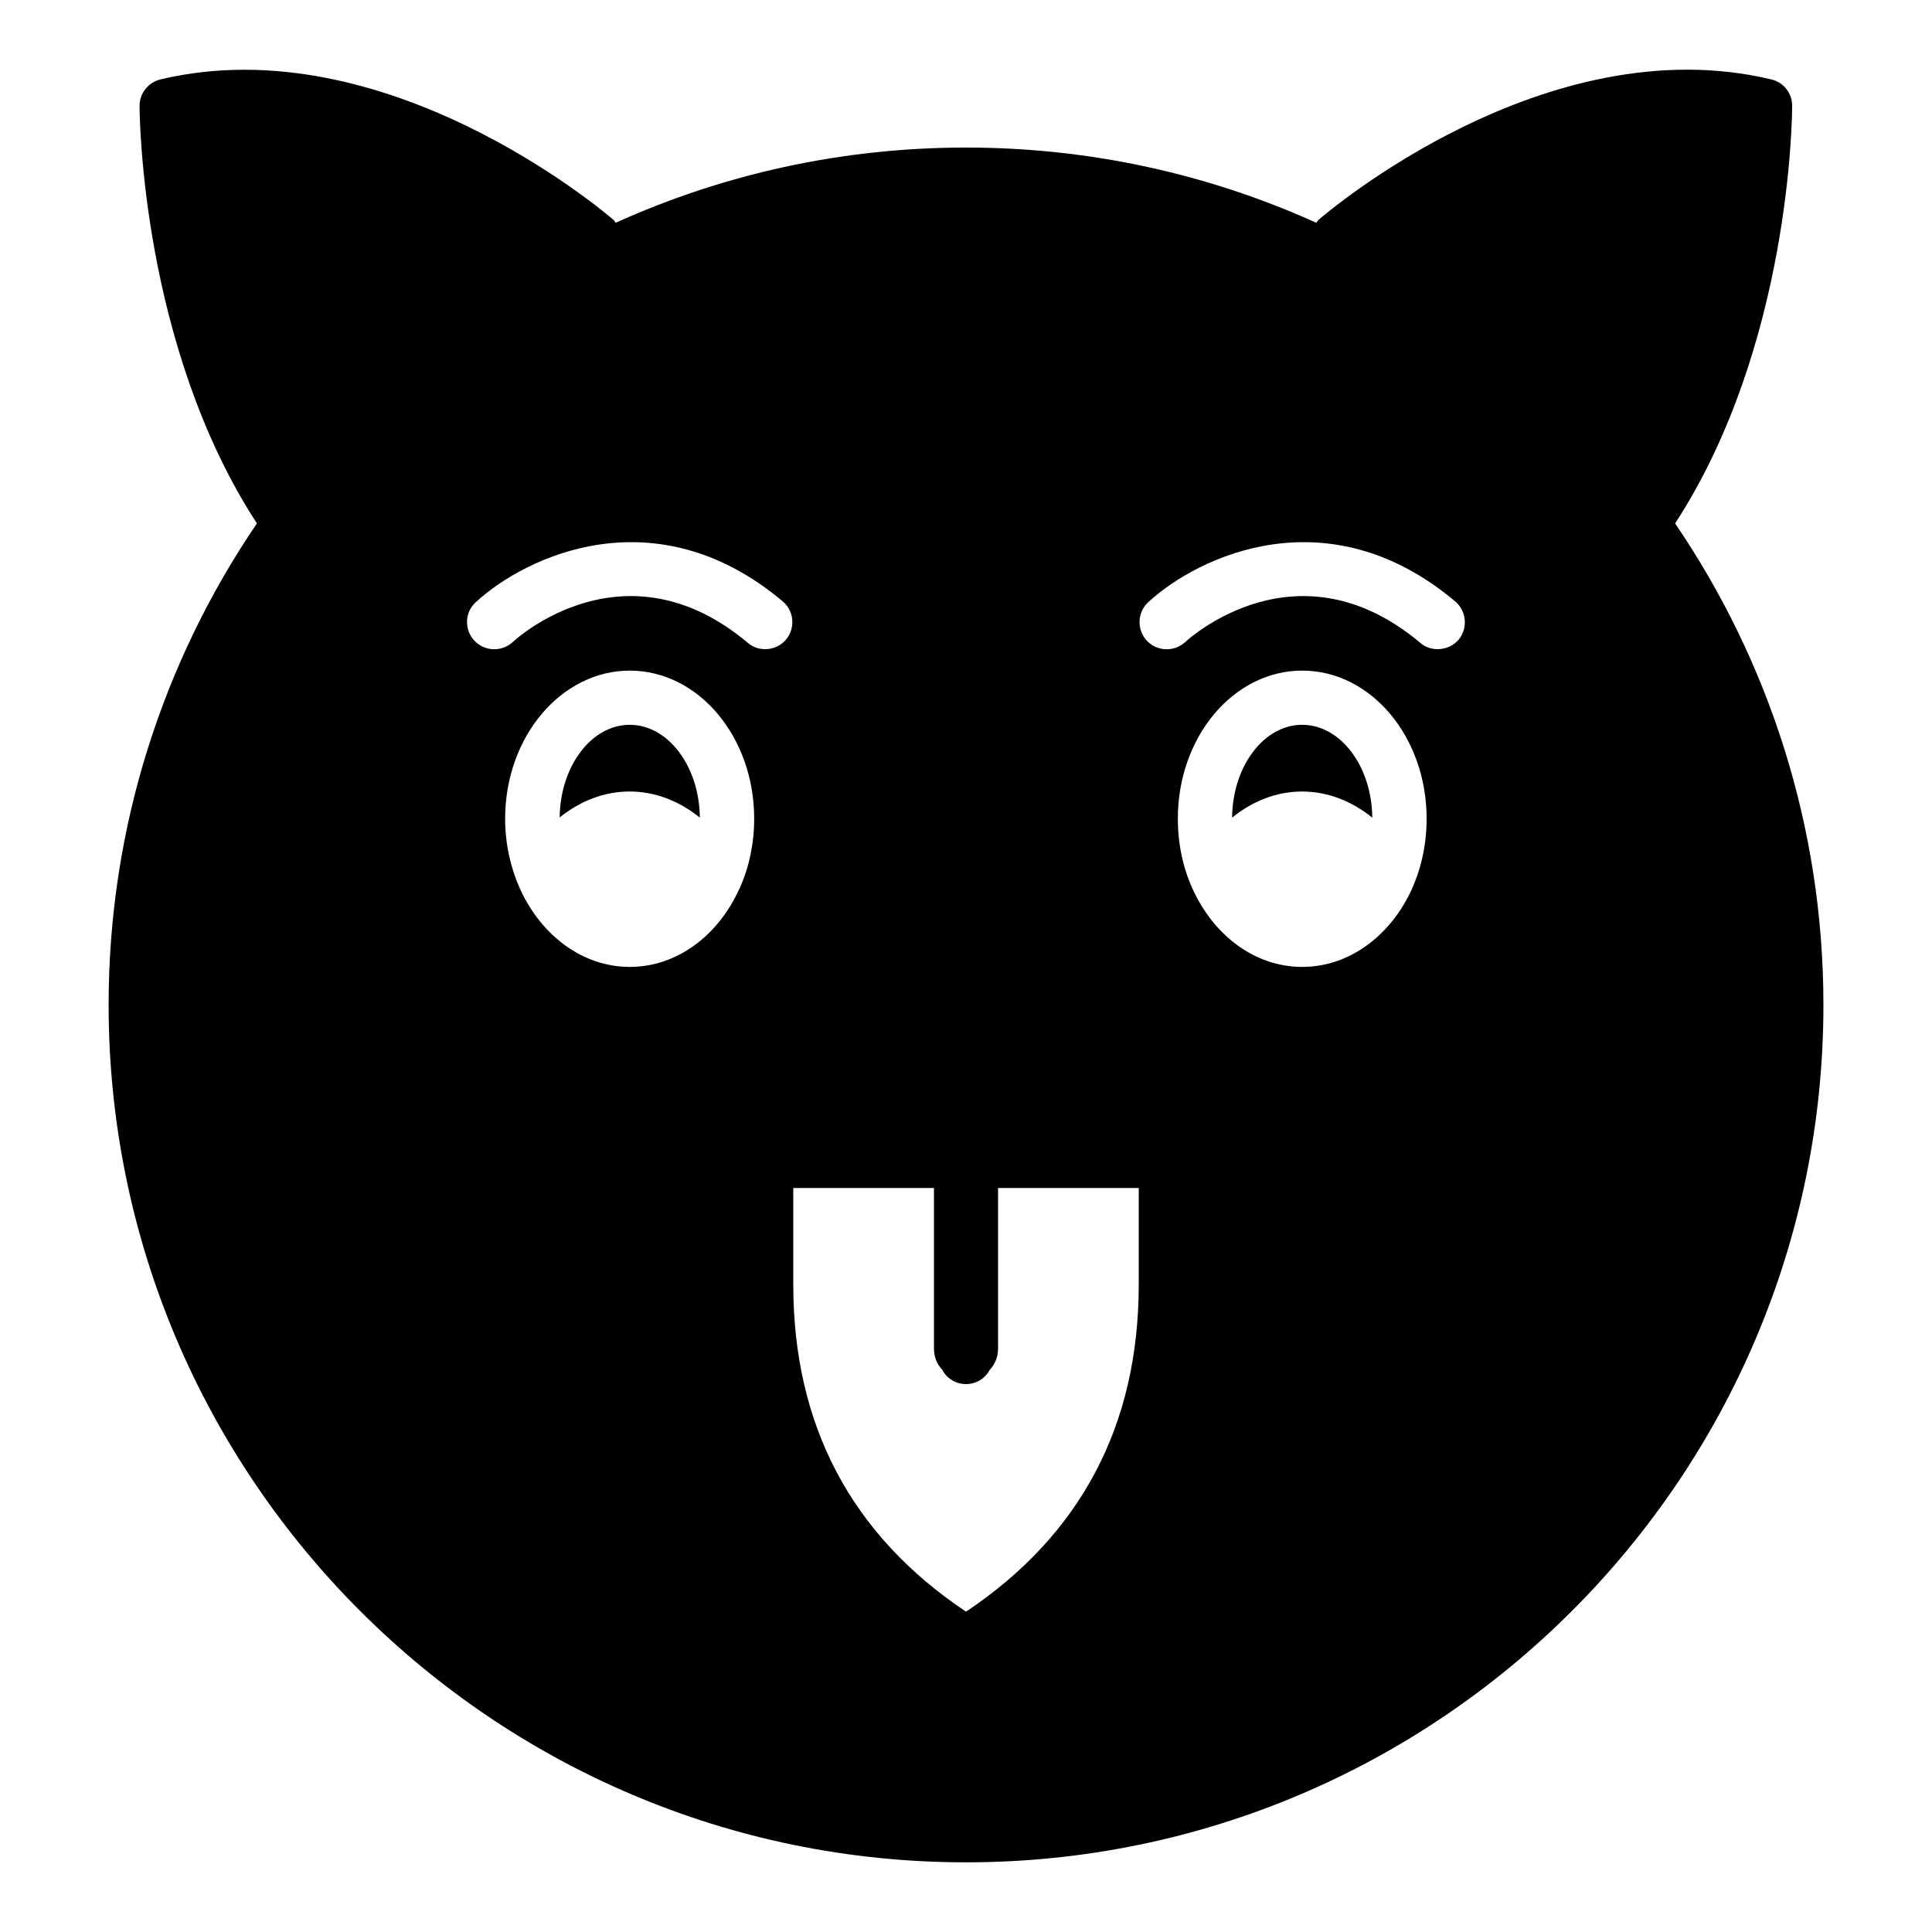
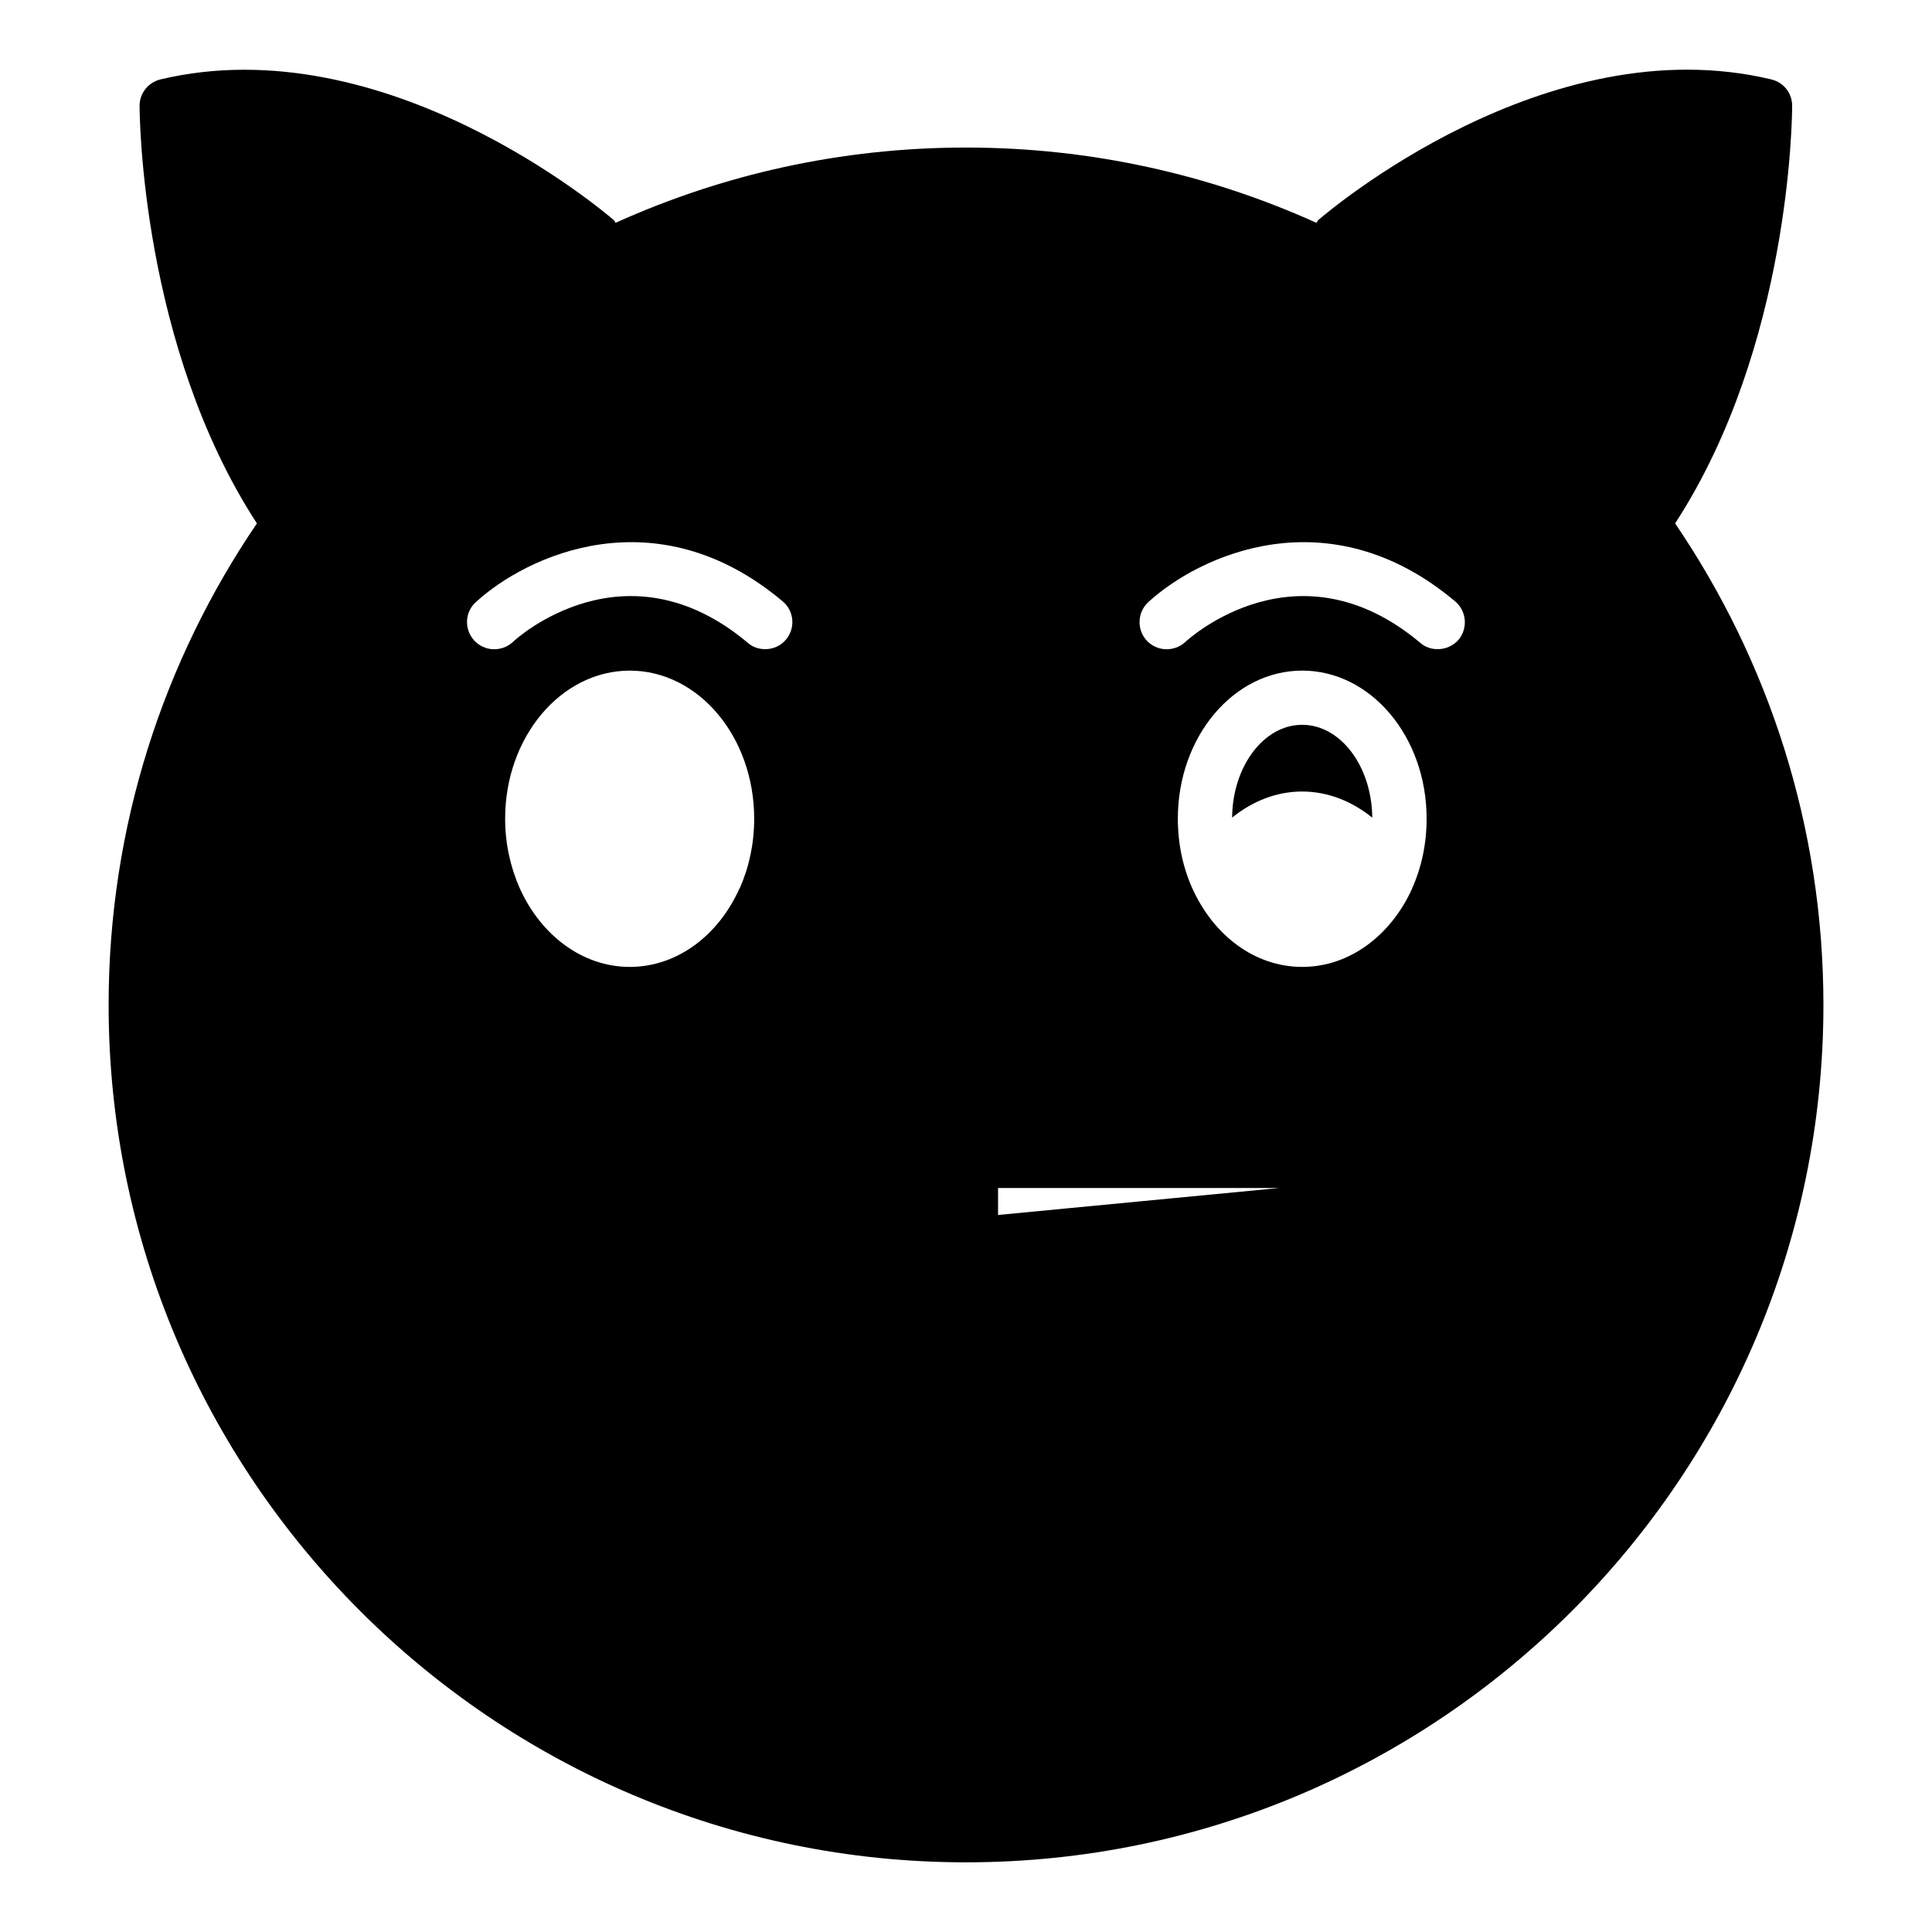
<svg xmlns="http://www.w3.org/2000/svg" fill="#000000" width="800px" height="800px" version="1.1" viewBox="144 144 512 512">
  <g>
-     <path d="m310.89 336.08c-10.168 0-18.434 10.988-18.57 24.555 5.379-4.359 11.789-6.879 18.543-6.879 6.758 0 13.188 2.535 18.598 6.922-0.121-13.582-8.395-24.598-18.57-24.598z" />
    <path d="m489.09 336.08c-10.176 0-18.449 11.012-18.57 24.602 5.398-4.387 11.812-6.922 18.539-6.922 6.762 0 13.195 2.539 18.605 6.93-0.113-13.594-8.391-24.609-18.574-24.609z" />
-     <path d="m587.92 282.71c30.59-46.996 31.02-108.03 31.02-110.69 0-3.309-2.231-6.191-5.543-6.981-59.738-14.25-117.61 35.195-120.05 37.281-0.215 0.215-0.289 0.504-0.504 0.719-28.355-12.812-59.805-19.938-92.84-19.938-33.105 0-64.488 7.125-92.844 19.938-0.215-0.215-0.289-0.504-0.504-0.719-2.445-2.086-60.383-51.461-120.12-37.281-3.242 0.789-5.547 3.668-5.547 6.977 0 2.664 0.504 63.695 31.094 110.69-24.758 36.418-39.297 80.324-39.297 127.61 0 125.23 101.91 227.22 227.22 227.22s227.22-101.98 227.22-227.22c-0.004-47.285-14.539-91.188-39.301-127.61zm-196.41 184.9v33.754c0 2.231 0.793 4.172 2.231 5.688 1.152 2.231 3.527 3.742 6.262 3.742s5.109-1.512 6.262-3.742c1.438-1.512 2.231-3.453 2.231-5.688v-42.535h37.281v25.621c0 37.281-15.402 66.359-45.777 86.656-30.371-20.297-45.773-49.375-45.773-86.656v-25.621h37.281zm-121.85-153.88c-2.664-2.949-2.519-7.484 0.43-10.148 13.457-12.379 47.789-28.43 81.328-0.215 3.023 2.519 3.453 7.055 0.863 10.148-1.367 1.656-3.453 2.519-5.469 2.519-1.656 0-3.309-0.504-4.606-1.656-32.387-27.207-61.176-1.367-62.328-0.215-2.949 2.664-7.484 2.519-10.219-0.434zm41.242 86.512c-12.523 0-23.465-8.348-29.078-20.656 0-0.07 0-0.141-0.07-0.141-2.449-5.543-3.887-11.805-3.887-18.496 0-21.664 14.828-39.227 33.035-39.227 18.211 0 32.965 17.562 32.965 39.227 0 6.691-1.367 12.883-3.816 18.426-0.07 0.07-0.07 0.145-0.145 0.215-5.543 12.305-16.484 20.652-29.004 20.652zm207.35-20.871c-0.07 0.07-0.07 0.145-0.07 0.215-5.613 12.309-16.555 20.656-29.078 20.656-12.594 0-23.465-8.348-29.078-20.727 0 0-0.07-0.07-0.07-0.145-2.449-5.469-3.816-11.734-3.816-18.426 0-21.664 14.754-39.227 32.965-39.227 18.211 0 32.965 17.562 32.965 39.227 0 6.691-1.371 12.957-3.816 18.426zm12.309-65.855c-1.441 1.656-3.527 2.519-5.543 2.519-1.656 0-3.309-0.504-4.606-1.656-32.387-27.207-61.105-1.367-62.328-0.215-2.949 2.664-7.484 2.519-10.219-0.434-2.664-2.949-2.449-7.484 0.43-10.148 13.457-12.379 47.789-28.43 81.328-0.215 3.023 2.519 3.453 7.055 0.938 10.148z" />
+     <path d="m587.92 282.71c30.59-46.996 31.02-108.03 31.02-110.69 0-3.309-2.231-6.191-5.543-6.981-59.738-14.25-117.61 35.195-120.05 37.281-0.215 0.215-0.289 0.504-0.504 0.719-28.355-12.812-59.805-19.938-92.84-19.938-33.105 0-64.488 7.125-92.844 19.938-0.215-0.215-0.289-0.504-0.504-0.719-2.445-2.086-60.383-51.461-120.12-37.281-3.242 0.789-5.547 3.668-5.547 6.977 0 2.664 0.504 63.695 31.094 110.69-24.758 36.418-39.297 80.324-39.297 127.61 0 125.23 101.91 227.22 227.22 227.22s227.22-101.98 227.22-227.22c-0.004-47.285-14.539-91.188-39.301-127.61zm-196.41 184.9v33.754c0 2.231 0.793 4.172 2.231 5.688 1.152 2.231 3.527 3.742 6.262 3.742s5.109-1.512 6.262-3.742c1.438-1.512 2.231-3.453 2.231-5.688v-42.535h37.281v25.621v-25.621h37.281zm-121.85-153.88c-2.664-2.949-2.519-7.484 0.43-10.148 13.457-12.379 47.789-28.43 81.328-0.215 3.023 2.519 3.453 7.055 0.863 10.148-1.367 1.656-3.453 2.519-5.469 2.519-1.656 0-3.309-0.504-4.606-1.656-32.387-27.207-61.176-1.367-62.328-0.215-2.949 2.664-7.484 2.519-10.219-0.434zm41.242 86.512c-12.523 0-23.465-8.348-29.078-20.656 0-0.07 0-0.141-0.07-0.141-2.449-5.543-3.887-11.805-3.887-18.496 0-21.664 14.828-39.227 33.035-39.227 18.211 0 32.965 17.562 32.965 39.227 0 6.691-1.367 12.883-3.816 18.426-0.07 0.07-0.07 0.145-0.145 0.215-5.543 12.305-16.484 20.652-29.004 20.652zm207.35-20.871c-0.07 0.07-0.07 0.145-0.07 0.215-5.613 12.309-16.555 20.656-29.078 20.656-12.594 0-23.465-8.348-29.078-20.727 0 0-0.07-0.07-0.07-0.145-2.449-5.469-3.816-11.734-3.816-18.426 0-21.664 14.754-39.227 32.965-39.227 18.211 0 32.965 17.562 32.965 39.227 0 6.691-1.371 12.957-3.816 18.426zm12.309-65.855c-1.441 1.656-3.527 2.519-5.543 2.519-1.656 0-3.309-0.504-4.606-1.656-32.387-27.207-61.105-1.367-62.328-0.215-2.949 2.664-7.484 2.519-10.219-0.434-2.664-2.949-2.449-7.484 0.43-10.148 13.457-12.379 47.789-28.43 81.328-0.215 3.023 2.519 3.453 7.055 0.938 10.148z" />
  </g>
</svg>